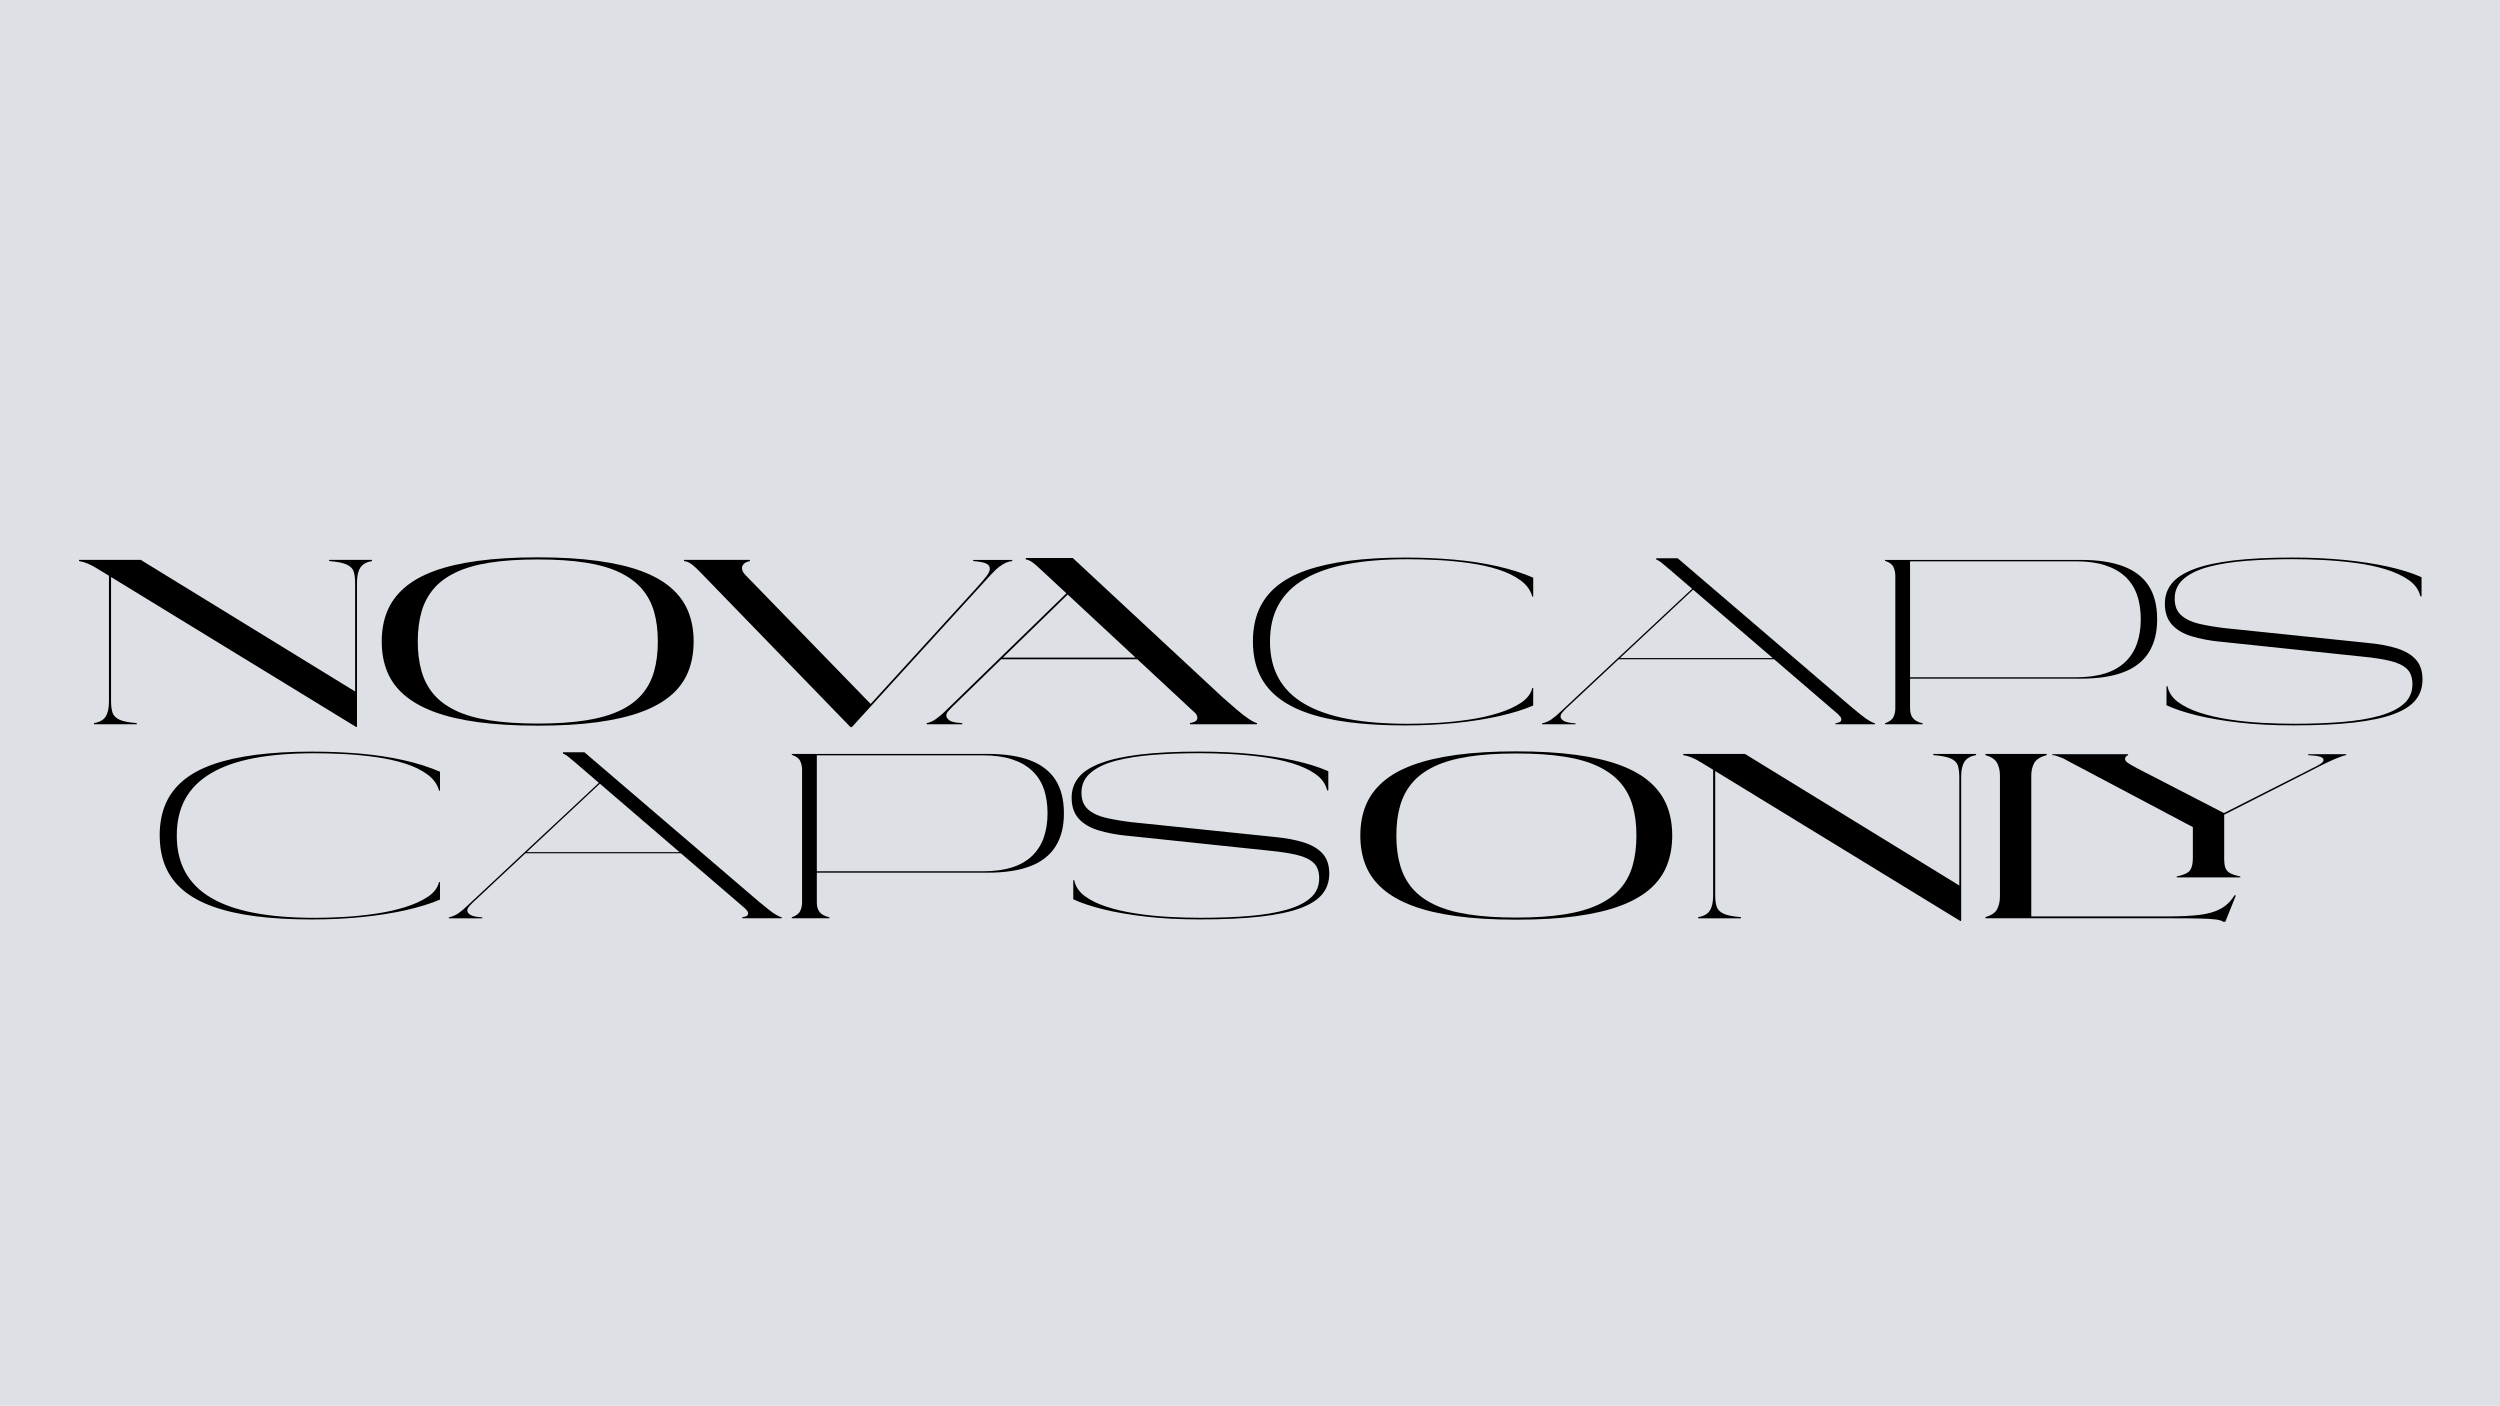
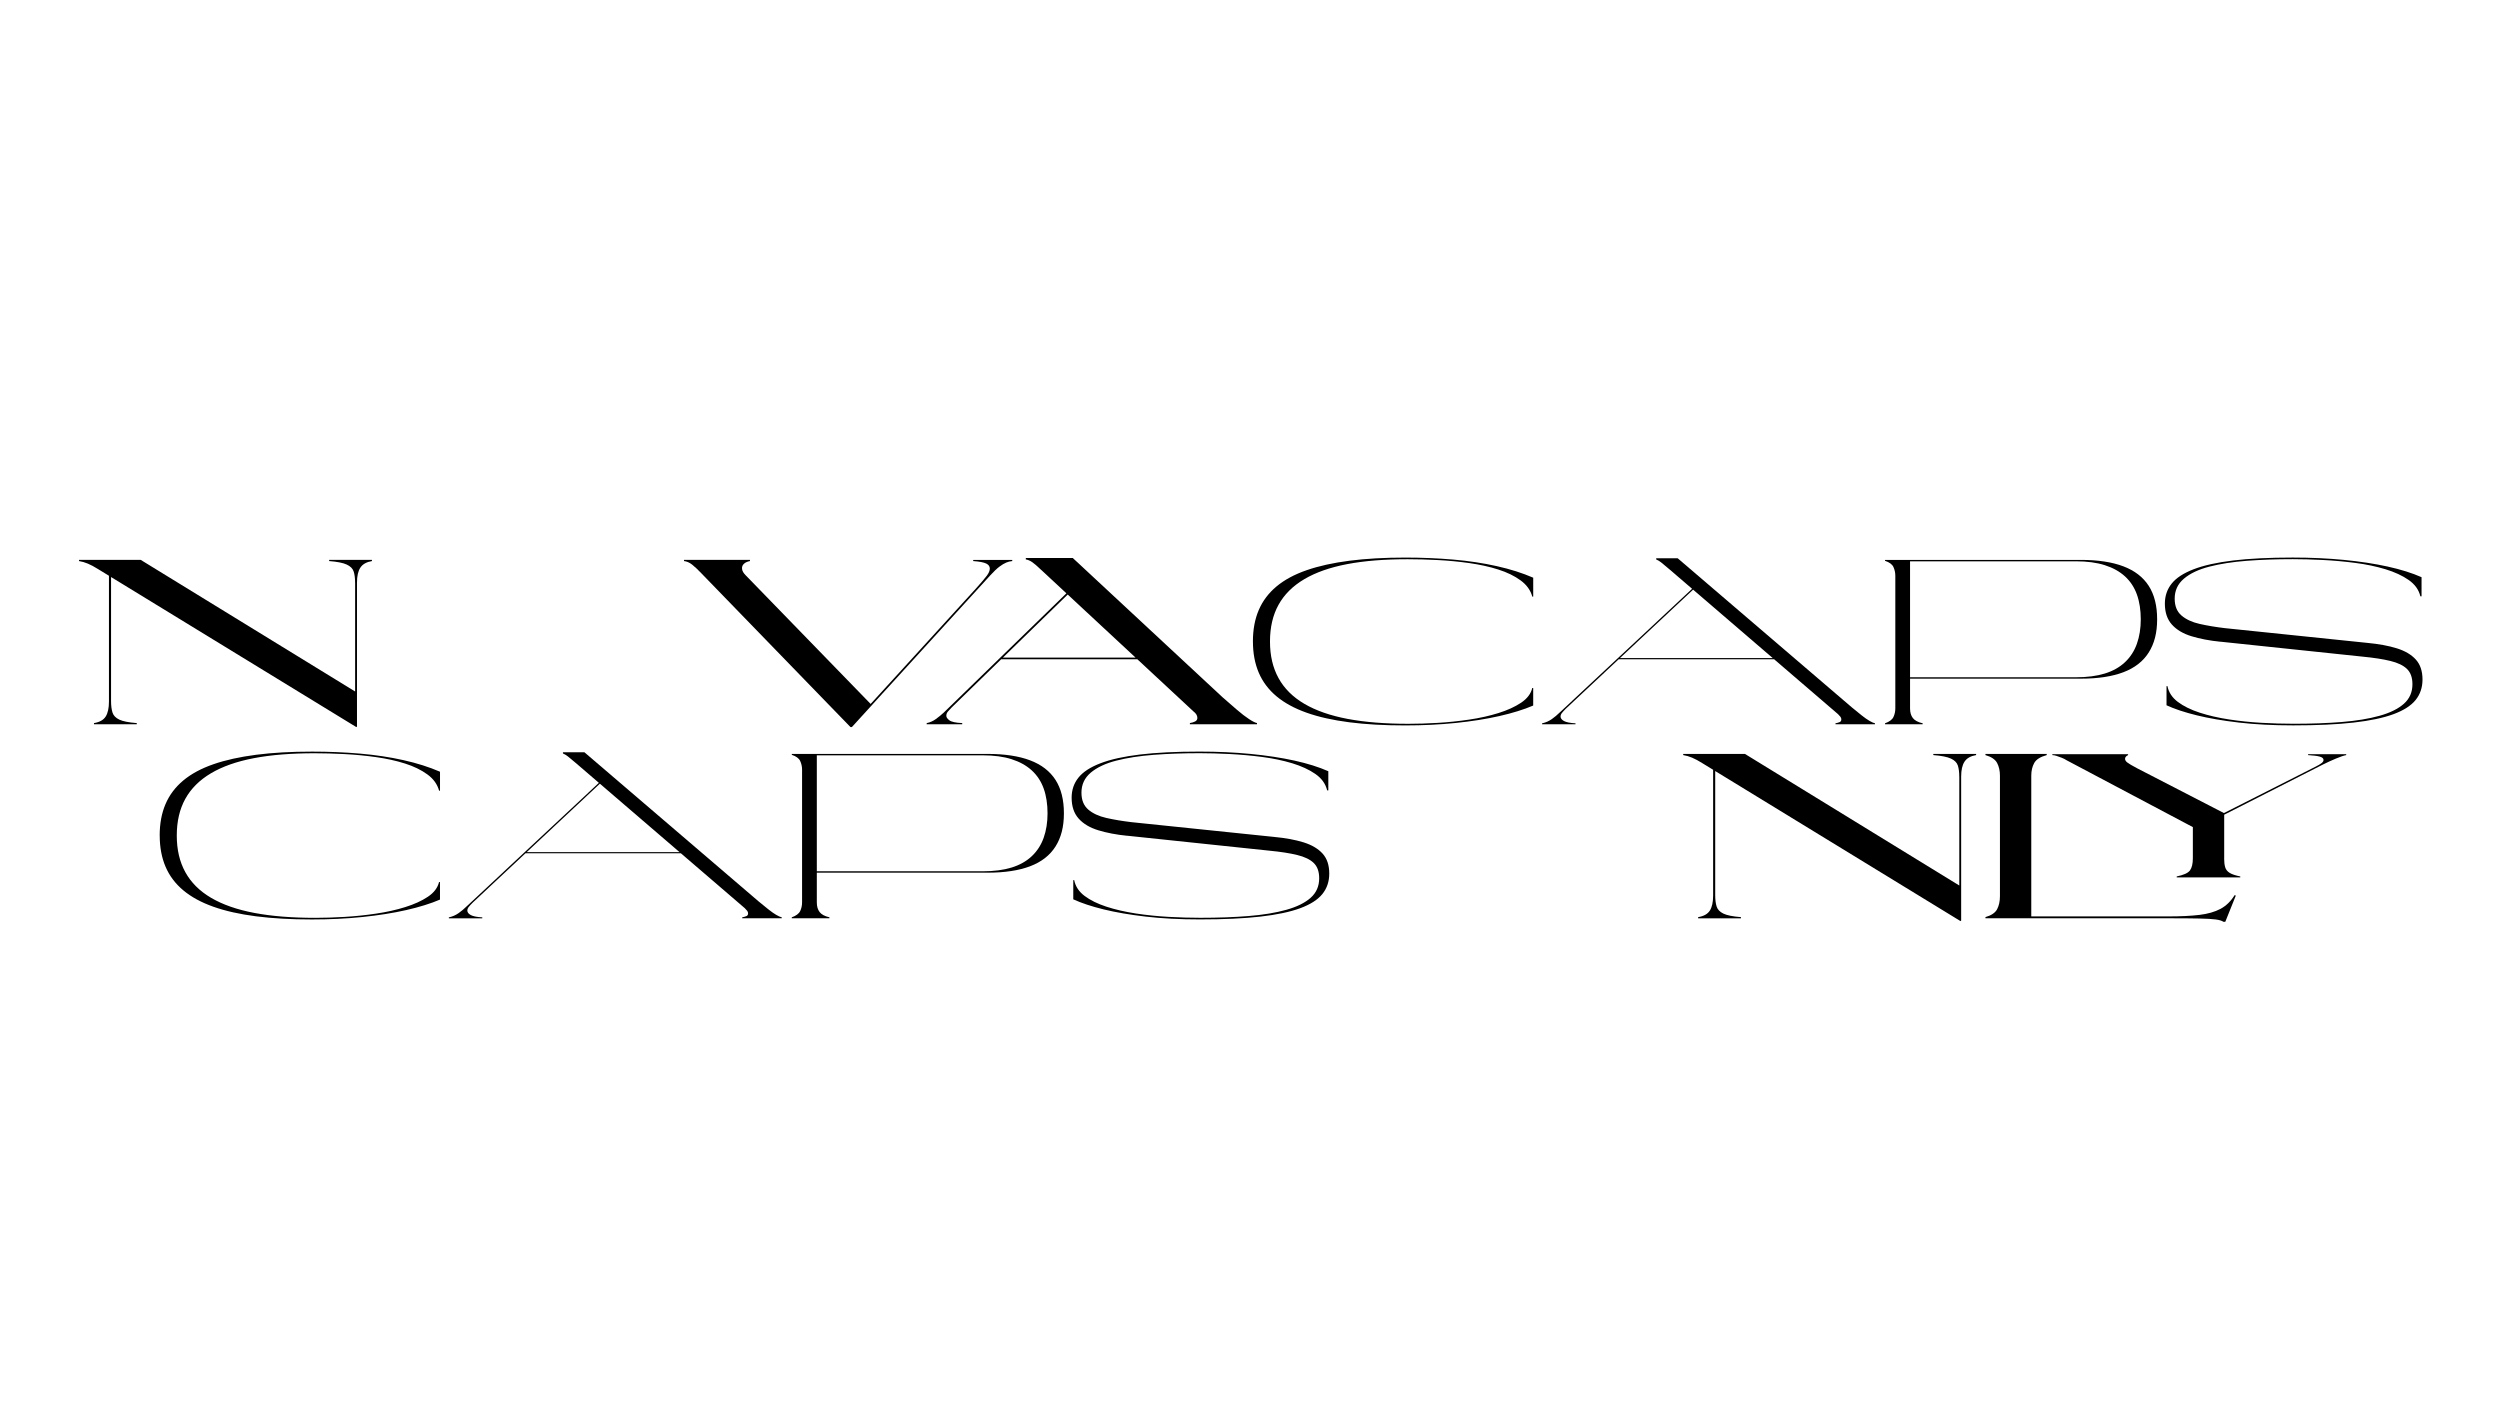
<svg xmlns="http://www.w3.org/2000/svg" id="Layer_1" data-name="Layer 1" viewBox="0 0 1366 768">
  <defs>
    <style>
      .cls-1 {
        fill: #dde0e4;
      }

      .cls-2 {
        clip-path: url(#clippath);
      }
    </style>
    <clipPath id="clippath">
-       <rect class="cls-1" x="-10" y="-10" width="1386" height="788" />
-     </clipPath>
+       </clipPath>
  </defs>
  <g>
-     <rect class="cls-1" x="-10" y="-10" width="1386" height="788" />
    <g class="cls-2">
-       <rect class="cls-1" x="-.35" y="-3.25" width="1366.71" height="779.89" />
-     </g>
+       </g>
  </g>
  <g>
    <g>
      <path d="M194.03,318.58c0-2.55-.25-4.64-.77-6.26-.51-1.62-1.77-2.89-3.77-3.83-2-.94-5.22-1.57-9.64-1.92v-.64h23.38v.64c-2.98.51-5.09,1.7-6.32,3.58-1.24,1.87-1.85,4.6-1.85,8.18v78.68l-.38.26-141.15-86.35c-2.04-1.28-3.88-2.26-5.49-2.94-1.62-.68-3.24-1.15-4.85-1.41v-.64h33.72l117.77,72.3-.64.89v-60.55ZM59.53,311.55h1.15v71.53c0,2.47.26,4.53.77,6.2.51,1.66,1.74,2.96,3.7,3.9,1.96.94,5.15,1.58,9.58,1.92v.64h-23.38v-.64c3.07-.51,5.19-1.7,6.39-3.58,1.19-1.87,1.79-4.6,1.79-8.17v-71.79Z" />
-       <path d="M293.79,396.5c-12.35,0-23.23-.64-32.64-1.92-9.41-1.28-17.44-3.17-24.08-5.68-6.64-2.51-12.07-5.6-16.29-9.26-4.22-3.66-7.3-7.92-9.26-12.77-1.96-4.85-2.94-10.3-2.94-16.35s.98-11.5,2.94-16.35c1.96-4.85,5.04-9.13,9.26-12.84,4.21-3.7,9.64-6.79,16.29-9.26,6.64-2.47,14.67-4.34,24.08-5.62,9.41-1.28,20.29-1.92,32.64-1.92s23.23.64,32.64,1.92c9.41,1.28,17.44,3.15,24.08,5.62,6.64,2.47,12.07,5.56,16.29,9.26,4.21,3.7,7.3,7.98,9.26,12.84,1.96,4.85,2.94,10.3,2.94,16.35s-.98,11.52-2.94,16.41c-1.96,4.9-5.05,9.18-9.26,12.84-4.22,3.66-9.64,6.73-16.29,9.2-6.64,2.47-14.65,4.34-24.01,5.62-9.37,1.28-20.27,1.92-32.7,1.92ZM293.79,395.35c10.05,0,18.75-.57,26.12-1.72,7.37-1.15,13.58-2.92,18.65-5.3,5.07-2.38,9.13-5.36,12.2-8.94,3.07-3.58,5.28-7.77,6.64-12.58,1.36-4.81,2.04-10.24,2.04-16.29s-.68-11.45-2.04-16.22c-1.36-4.77-3.58-8.94-6.64-12.52-3.07-3.58-7.13-6.58-12.2-9.01-5.07-2.43-11.28-4.22-18.65-5.36-7.37-1.15-16.07-1.72-26.12-1.72s-18.76.57-26.12,1.72c-7.37,1.15-13.58,2.94-18.65,5.36-5.07,2.43-9.11,5.43-12.13,9.01-3.02,3.58-5.22,7.75-6.58,12.52-1.36,4.77-2.04,10.18-2.04,16.22s.68,11.35,2.04,16.16c1.36,4.81,3.55,9.01,6.58,12.58,3.02,3.58,7.07,6.58,12.13,9.01,5.07,2.43,11.3,4.22,18.71,5.36,7.41,1.15,16.09,1.72,26.06,1.72Z" />
      <path d="M383.33,313.34c-2.04-2.13-3.77-3.75-5.17-4.85-1.41-1.11-2.87-1.74-4.41-1.92v-.64h36.02v.64c-1.36.26-2.43.72-3.19,1.41-.77.68-1.15,1.49-1.15,2.43,0,.77.19,1.47.58,2.11.38.64.83,1.21,1.34,1.72l68.85,70.89-4.21,3.58,61.18-67.06c3.07-3.41,5.11-5.81,6.13-7.22s1.53-2.66,1.53-3.77c0-1.19-.66-2.11-1.98-2.75-1.32-.64-3.68-1.09-7.09-1.34v-.64h21.33v.64c-1.11.09-2.21.36-3.32.83-1.11.47-2.34,1.21-3.71,2.24-1.36,1.02-2.98,2.55-4.85,4.6l-75.75,83.03h-.77l-81.37-83.92Z" />
      <path d="M590.9,317.56l-70.89,68.98c-.85.85-1.55,1.62-2.11,2.3-.56.68-.83,1.45-.83,2.3,0,.77.55,1.58,1.66,2.43,1.11.85,3.45,1.36,7.03,1.53v.64h-19.42v-.64c1.79-.34,3.47-1.09,5.05-2.24,1.57-1.15,2.96-2.28,4.15-3.39l73.96-71.91h1.41ZM628.58,359.33v.89h-82l.51-.89h81.49ZM568.8,311.3c-2.13-2.04-3.77-3.45-4.92-4.22-1.15-.77-2.28-1.23-3.38-1.41v-.77h25.67l81.88,76.13c2.72,2.39,5.32,4.64,7.79,6.77,2.47,2.13,4.68,3.83,6.64,5.11,1.96,1.28,3.4,2,4.34,2.17v.64h-36.66v-.64c1.11-.17,2.06-.47,2.87-.89.81-.43,1.21-1.06,1.21-1.92,0-.68-.19-1.32-.57-1.92-.38-.59-.92-1.15-1.6-1.66l-83.28-77.41Z" />
    </g>
    <g>
      <path d="M684.59,350.51c0-6.47,1.06-12.2,3.19-17.18,2.13-4.98,5.37-9.28,9.71-12.9,4.34-3.62,9.84-6.58,16.48-8.88,6.64-2.3,14.43-4.02,23.38-5.17,8.94-1.15,19.12-1.72,30.53-1.72,9.02,0,17.75.36,26.18,1.09,8.43.72,16.35,1.92,23.76,3.58,7.41,1.66,14.05,3.77,19.93,6.32v10.35h-.51c-.94-3.49-3.07-6.45-6.39-8.88-3.32-2.43-7.39-4.41-12.2-5.94-4.81-1.53-10.09-2.7-15.84-3.51-5.75-.81-11.52-1.36-17.31-1.66-5.79-.3-11.24-.45-16.35-.45-12.69,0-23.72.89-33.08,2.68-9.37,1.79-17.18,4.53-23.44,8.24-6.26,3.7-10.94,8.37-14.05,13.99-3.11,5.62-4.66,12.31-4.66,20.05s1.55,14.33,4.66,19.99c3.11,5.66,7.81,10.35,14.11,14.05,6.3,3.7,14.18,6.45,23.63,8.24,9.45,1.79,20.52,2.68,33.21,2.68,4.94,0,10.28-.17,16.03-.51,5.75-.34,11.5-.94,17.24-1.79,5.75-.85,11.07-2.04,15.97-3.58,4.9-1.53,9.01-3.4,12.33-5.62,3.32-2.21,5.37-4.9,6.13-8.05h.51v9.58c-5.2,2.22-11.37,4.13-18.52,5.75-7.15,1.62-15.09,2.87-23.82,3.77-8.73.89-17.95,1.34-27.65,1.34-11.41,0-21.59-.57-30.53-1.72s-16.71-2.89-23.31-5.24c-6.6-2.34-12.07-5.32-16.41-8.94-4.34-3.62-7.58-7.92-9.71-12.9-2.13-4.98-3.19-10.67-3.19-17.05Z" />
      <path d="M928.56,318.96l-73.06,68.34c-.85.85-1.53,1.6-2.04,2.24-.51.64-.77,1.3-.77,1.98,0,.94.62,1.75,1.85,2.43,1.23.68,3.34,1.11,6.32,1.28v.51h-18.27v-.51c1.96-.43,3.72-1.19,5.3-2.3,1.57-1.11,3-2.3,4.28-3.58l75.62-70.64.77.26ZM973.27,359.58v.64h-89.03l.13-.64h88.9ZM911.83,310.79c-1.87-1.62-3.28-2.79-4.21-3.51-.94-.72-1.83-1.26-2.68-1.6v-.64h11.75l95.03,81.37c2.04,1.7,3.87,3.19,5.49,4.47,1.62,1.28,3.04,2.28,4.28,3,1.23.72,2.24,1.17,3,1.34v.51h-21.59v-.51c.85-.17,1.6-.38,2.24-.64.64-.26.96-.77.96-1.53,0-.51-.17-.98-.51-1.41-.34-.43-.77-.89-1.28-1.41l-92.48-79.45Z" />
      <path d="M1035.6,314.62c0-1.7-.34-3.3-1.02-4.79-.68-1.49-2.22-2.62-4.6-3.39v-.51h107.04c9.28,0,17.01,1.17,23.18,3.51,6.17,2.34,10.79,5.9,13.86,10.67,3.07,4.77,4.6,10.86,4.6,18.27s-1.53,13.28-4.6,18.14-7.69,8.45-13.86,10.79c-6.17,2.34-13.9,3.51-23.18,3.51h-93.37v16.22c0,2.22.51,3.98,1.53,5.3,1.02,1.32,2.81,2.28,5.37,2.87v.51h-20.57v-.51c2.38-.85,3.92-2,4.6-3.45.68-1.45,1.02-3.02,1.02-4.73v-72.43ZM1043.65,370.06h90.69c6.05,0,11.28-.68,15.71-2.04,4.43-1.36,8.11-3.43,11.05-6.2,2.94-2.77,5.11-6.13,6.51-10.09s2.11-8.41,2.11-13.35-.7-9.62-2.11-13.54c-1.41-3.92-3.58-7.22-6.51-9.9s-6.62-4.73-11.05-6.13c-4.43-1.41-9.67-2.11-15.71-2.11h-90.69v63.36Z" />
      <path d="M1213.15,350.64c-5.88-.59-11.11-1.6-15.71-3s-8.17-3.53-10.73-6.39c-2.55-2.85-3.83-6.66-3.83-11.43,0-4.17,1.23-7.81,3.7-10.92,2.47-3.11,6.47-5.73,12.01-7.86,5.53-2.13,12.73-3.72,21.59-4.79,8.86-1.06,19.71-1.6,32.57-1.6,9.88,0,19.2.43,27.97,1.28,8.77.85,16.73,2.07,23.89,3.64,7.15,1.58,13.33,3.51,18.52,5.81v10.47h-.64c-.85-3.58-2.98-6.56-6.39-8.94-3.41-2.38-7.64-4.34-12.71-5.88-5.07-1.53-10.56-2.68-16.48-3.45-5.92-.77-11.84-1.3-17.75-1.6-5.92-.3-11.39-.45-16.41-.45-8.86,0-17.18.3-24.97.89-7.79.6-14.65,1.66-20.57,3.19-5.92,1.53-10.56,3.73-13.92,6.58-3.37,2.85-5.05,6.49-5.05,10.92,0,4,1.23,7.07,3.71,9.2,2.47,2.13,5.77,3.66,9.9,4.6,4.13.94,8.71,1.7,13.73,2.3l77.79,8.05c6.39.6,11.82,1.6,16.29,3s7.92,3.45,10.35,6.13c2.43,2.68,3.64,6.32,3.64,10.92,0,4.34-1.26,8.07-3.77,11.18-2.51,3.11-6.54,5.68-12.07,7.73-5.54,2.04-12.8,3.58-21.78,4.6-8.99,1.02-19.99,1.53-33.02,1.53-10.99,0-20.87-.51-29.63-1.53-8.77-1.02-16.46-2.34-23.06-3.96-6.6-1.62-12.12-3.45-16.54-5.49v-10.47h.51c.68,3.41,2.57,6.28,5.68,8.62,3.11,2.34,7.09,4.3,11.94,5.88,4.85,1.58,10.2,2.81,16.03,3.7,5.83.89,11.79,1.51,17.88,1.85,6.09.34,11.9.51,17.44.51,9.62,0,18.39-.32,26.31-.96,7.92-.64,14.77-1.77,20.57-3.39,5.79-1.62,10.24-3.81,13.35-6.58,3.11-2.77,4.66-6.32,4.66-10.67,0-3.66-1-6.45-3-8.37-2-1.92-5-3.36-9.01-4.34-4-.98-9.07-1.77-15.2-2.36l-77.79-8.18Z" />
    </g>
  </g>
  <g>
    <g>
      <path d="M87.25,456.53c0-6.47,1.06-12.2,3.19-17.18,2.13-4.98,5.37-9.28,9.71-12.9,4.34-3.62,9.84-6.58,16.48-8.88,6.64-2.3,14.43-4.02,23.38-5.17,8.94-1.15,19.12-1.72,30.53-1.72,9.03,0,17.75.36,26.19,1.09,8.43.72,16.35,1.92,23.76,3.58,7.41,1.66,14.05,3.77,19.93,6.32v10.35h-.51c-.94-3.49-3.07-6.45-6.39-8.88-3.32-2.43-7.39-4.41-12.2-5.94-4.81-1.53-10.09-2.7-15.84-3.51-5.75-.81-11.52-1.36-17.31-1.66-5.79-.3-11.24-.45-16.35-.45-12.69,0-23.72.89-33.08,2.68-9.37,1.79-17.18,4.53-23.44,8.24-6.26,3.7-10.94,8.37-14.05,13.99-3.11,5.62-4.66,12.31-4.66,20.05s1.55,14.33,4.66,19.99c3.11,5.66,7.81,10.35,14.11,14.05,6.3,3.7,14.18,6.45,23.63,8.24,9.45,1.79,20.52,2.68,33.21,2.68,4.94,0,10.28-.17,16.03-.51,5.75-.34,11.5-.94,17.24-1.79,5.75-.85,11.07-2.04,15.97-3.58,4.9-1.53,9.01-3.4,12.33-5.62,3.32-2.21,5.36-4.9,6.13-8.05h.51v9.58c-5.2,2.22-11.37,4.13-18.52,5.75-7.15,1.62-15.09,2.87-23.82,3.77-8.73.89-17.95,1.34-27.65,1.34-11.41,0-21.59-.57-30.53-1.72s-16.71-2.89-23.31-5.24c-6.6-2.34-12.07-5.32-16.41-8.94-4.34-3.62-7.58-7.92-9.71-12.9-2.13-4.98-3.19-10.67-3.19-17.05Z" />
      <path d="M331.22,424.98l-73.06,68.34c-.85.85-1.53,1.6-2.04,2.24-.51.64-.77,1.3-.77,1.98,0,.94.62,1.75,1.85,2.43,1.23.68,3.34,1.11,6.32,1.28v.51h-18.27v-.51c1.96-.43,3.72-1.19,5.3-2.3,1.57-1.11,3-2.3,4.28-3.58l75.62-70.64.77.26ZM375.93,465.6v.64h-89.03l.13-.64h88.9ZM314.49,416.8c-1.87-1.62-3.28-2.79-4.22-3.51-.94-.72-1.83-1.26-2.68-1.6v-.64h11.75l95.03,81.37c2.04,1.7,3.87,3.19,5.49,4.47,1.62,1.28,3.04,2.28,4.28,3,1.23.72,2.24,1.17,3,1.34v.51h-21.59v-.51c.85-.17,1.6-.38,2.24-.64.64-.26.96-.77.96-1.53,0-.51-.17-.98-.51-1.41-.34-.43-.77-.89-1.28-1.41l-92.48-79.45Z" />
      <path d="M438.26,420.63c0-1.7-.34-3.3-1.02-4.79-.68-1.49-2.22-2.62-4.6-3.39v-.51h107.04c9.28,0,17.01,1.17,23.18,3.51,6.17,2.34,10.79,5.9,13.86,10.67,3.07,4.77,4.6,10.86,4.6,18.27s-1.53,13.28-4.6,18.14c-3.07,4.85-7.69,8.45-13.86,10.79-6.18,2.34-13.9,3.51-23.18,3.51h-93.37v16.22c0,2.22.51,3.98,1.53,5.3,1.02,1.32,2.81,2.28,5.36,2.87v.51h-20.57v-.51c2.38-.85,3.92-2,4.6-3.45.68-1.45,1.02-3.02,1.02-4.73v-72.43ZM446.31,476.07h90.69c6.05,0,11.28-.68,15.71-2.04,4.43-1.36,8.11-3.43,11.05-6.2,2.94-2.77,5.11-6.13,6.51-10.09,1.4-3.96,2.11-8.41,2.11-13.35s-.7-9.62-2.11-13.54c-1.41-3.92-3.58-7.22-6.51-9.9s-6.62-4.73-11.05-6.13c-4.43-1.41-9.67-2.11-15.71-2.11h-90.69v63.36Z" />
      <path d="M615.81,456.66c-5.88-.59-11.11-1.6-15.71-3-4.6-1.41-8.17-3.53-10.73-6.39-2.55-2.85-3.83-6.66-3.83-11.43,0-4.17,1.23-7.81,3.7-10.92,2.47-3.11,6.47-5.73,12.01-7.86,5.53-2.13,12.73-3.72,21.59-4.79,8.86-1.06,19.71-1.6,32.57-1.6,9.88,0,19.2.43,27.97,1.28,8.77.85,16.73,2.07,23.89,3.64,7.15,1.58,13.33,3.51,18.52,5.81v10.47h-.64c-.85-3.58-2.98-6.56-6.39-8.94-3.41-2.38-7.64-4.34-12.71-5.88-5.07-1.53-10.56-2.68-16.48-3.45-5.92-.77-11.84-1.3-17.75-1.6-5.92-.3-11.39-.45-16.41-.45-8.86,0-17.18.3-24.97.89-7.79.6-14.65,1.66-20.57,3.19-5.92,1.53-10.56,3.73-13.92,6.58-3.37,2.85-5.05,6.49-5.05,10.92,0,4,1.23,7.07,3.7,9.2,2.47,2.13,5.77,3.66,9.9,4.6,4.13.94,8.71,1.7,13.73,2.3l77.79,8.05c6.39.6,11.82,1.6,16.29,3s7.92,3.45,10.35,6.13c2.43,2.68,3.64,6.32,3.64,10.92,0,4.34-1.26,8.07-3.77,11.18-2.51,3.11-6.54,5.68-12.07,7.73-5.54,2.04-12.8,3.58-21.78,4.6-8.99,1.02-19.99,1.53-33.02,1.53-10.99,0-20.86-.51-29.63-1.53-8.77-1.02-16.46-2.34-23.06-3.96-6.6-1.62-12.11-3.45-16.54-5.49v-10.47h.51c.68,3.41,2.57,6.28,5.68,8.62,3.11,2.34,7.09,4.3,11.94,5.88,4.85,1.58,10.2,2.81,16.03,3.7,5.83.89,11.79,1.51,17.88,1.85,6.09.34,11.9.51,17.44.51,9.62,0,18.39-.32,26.31-.96s14.77-1.77,20.57-3.39c5.79-1.62,10.24-3.81,13.35-6.58,3.11-2.77,4.66-6.32,4.66-10.67,0-3.66-1-6.45-3-8.37-2-1.92-5-3.36-9.01-4.34-4-.98-9.07-1.77-15.2-2.36l-77.79-8.18Z" />
    </g>
    <g>
-       <path d="M828.49,502.51c-12.35,0-23.23-.64-32.64-1.92-9.41-1.28-17.44-3.17-24.08-5.68-6.64-2.51-12.07-5.6-16.29-9.26-4.21-3.66-7.3-7.92-9.26-12.77-1.96-4.85-2.94-10.3-2.94-16.35s.98-11.5,2.94-16.35c1.96-4.85,5.05-9.13,9.26-12.84s9.64-6.79,16.29-9.26c6.64-2.47,14.67-4.34,24.08-5.62,9.41-1.28,20.29-1.92,32.64-1.92s23.23.64,32.64,1.92c9.41,1.28,17.44,3.15,24.08,5.62,6.64,2.47,12.07,5.56,16.29,9.26s7.3,7.98,9.26,12.84c1.96,4.85,2.94,10.3,2.94,16.35s-.98,11.52-2.94,16.41c-1.96,4.9-5.05,9.18-9.26,12.84-4.21,3.66-9.64,6.73-16.29,9.2-6.64,2.47-14.65,4.34-24.01,5.62-9.37,1.28-20.27,1.92-32.7,1.92ZM828.49,501.36c10.05,0,18.75-.57,26.12-1.72,7.37-1.15,13.58-2.92,18.65-5.3,5.07-2.38,9.13-5.36,12.2-8.94,3.07-3.58,5.28-7.77,6.64-12.58,1.36-4.81,2.04-10.24,2.04-16.29s-.68-11.45-2.04-16.22c-1.36-4.77-3.58-8.94-6.64-12.52-3.07-3.58-7.13-6.58-12.2-9.01-5.07-2.43-11.28-4.22-18.65-5.36-7.37-1.15-16.07-1.72-26.12-1.72s-18.76.57-26.12,1.72c-7.37,1.15-13.58,2.94-18.65,5.36-5.07,2.43-9.11,5.43-12.13,9.01-3.02,3.58-5.22,7.75-6.58,12.52-1.36,4.77-2.04,10.18-2.04,16.22s.68,11.35,2.04,16.16c1.36,4.81,3.55,9.01,6.58,12.58,3.02,3.58,7.07,6.58,12.13,9.01,5.07,2.43,11.3,4.22,18.71,5.36,7.41,1.15,16.09,1.72,26.06,1.72Z" />
      <path d="M1070.55,424.59c0-2.55-.25-4.64-.77-6.26-.51-1.62-1.77-2.89-3.77-3.83-2-.94-5.22-1.57-9.64-1.92v-.64h23.38v.64c-2.98.51-5.09,1.7-6.32,3.58-1.24,1.87-1.85,4.6-1.85,8.18v78.68l-.38.26-141.15-86.35c-2.04-1.28-3.88-2.26-5.49-2.94-1.62-.68-3.24-1.15-4.85-1.41v-.64h33.72l117.77,72.3-.64.89v-60.55ZM936.04,417.57h1.15v71.53c0,2.47.25,4.53.77,6.2.51,1.66,1.75,2.96,3.71,3.9,1.96.94,5.15,1.58,9.58,1.92v.64h-23.38v-.64c3.07-.51,5.19-1.7,6.39-3.58,1.19-1.87,1.79-4.6,1.79-8.17v-71.79Z" />
      <path d="M1092.77,423.83c0-2.64-.51-4.94-1.53-6.9-1.02-1.96-3.15-3.4-6.39-4.34v-.64h33.47v.64c-3.49.94-5.77,2.39-6.83,4.34-1.07,1.96-1.6,4.26-1.6,6.9v76.9h74.72c6.9,0,12.62-.28,17.18-.83,4.55-.55,8.37-1.64,11.43-3.26,3.07-1.62,5.66-4.13,7.79-7.54l.64.26-5.75,14.31h-1.02c-.85-.6-2.26-1.02-4.21-1.28-1.96-.26-4.96-.43-9.01-.51-4.04-.09-9.73-.13-17.05-.13h-99.76v-.64c3.24-.94,5.37-2.38,6.39-4.34,1.02-1.96,1.53-4.34,1.53-7.15v-65.78ZM1215.27,468.92c0,2.04.19,3.7.58,4.98s1.21,2.3,2.49,3.07c1.28.77,3.19,1.41,5.75,1.92v.51h-34.74v-.51c3.75-.77,6.15-1.85,7.22-3.26,1.06-1.41,1.6-3.64,1.6-6.71v-16.99l-68.98-36.53c-.77-.51-1.64-.96-2.62-1.34-.98-.38-1.92-.72-2.81-1.02-.89-.3-1.68-.45-2.36-.45v-.51h41.39v.51c-1.11.51-1.66,1.19-1.66,2.04,0,.68.4,1.34,1.21,1.98.81.64,2.57,1.68,5.3,3.13l47.52,24.52,50.2-25.42c1.36-.68,2.41-1.3,3.13-1.85.72-.55,1.09-1.13,1.09-1.72,0-.85-.68-1.47-2.04-1.85-1.36-.38-3.49-.66-6.39-.83v-.51h20.82v.51c-1.36.26-3.26.89-5.68,1.92-2.43,1.02-4.75,2.09-6.96,3.19l-54.03,27.46v23.76Z" />
    </g>
  </g>
</svg>